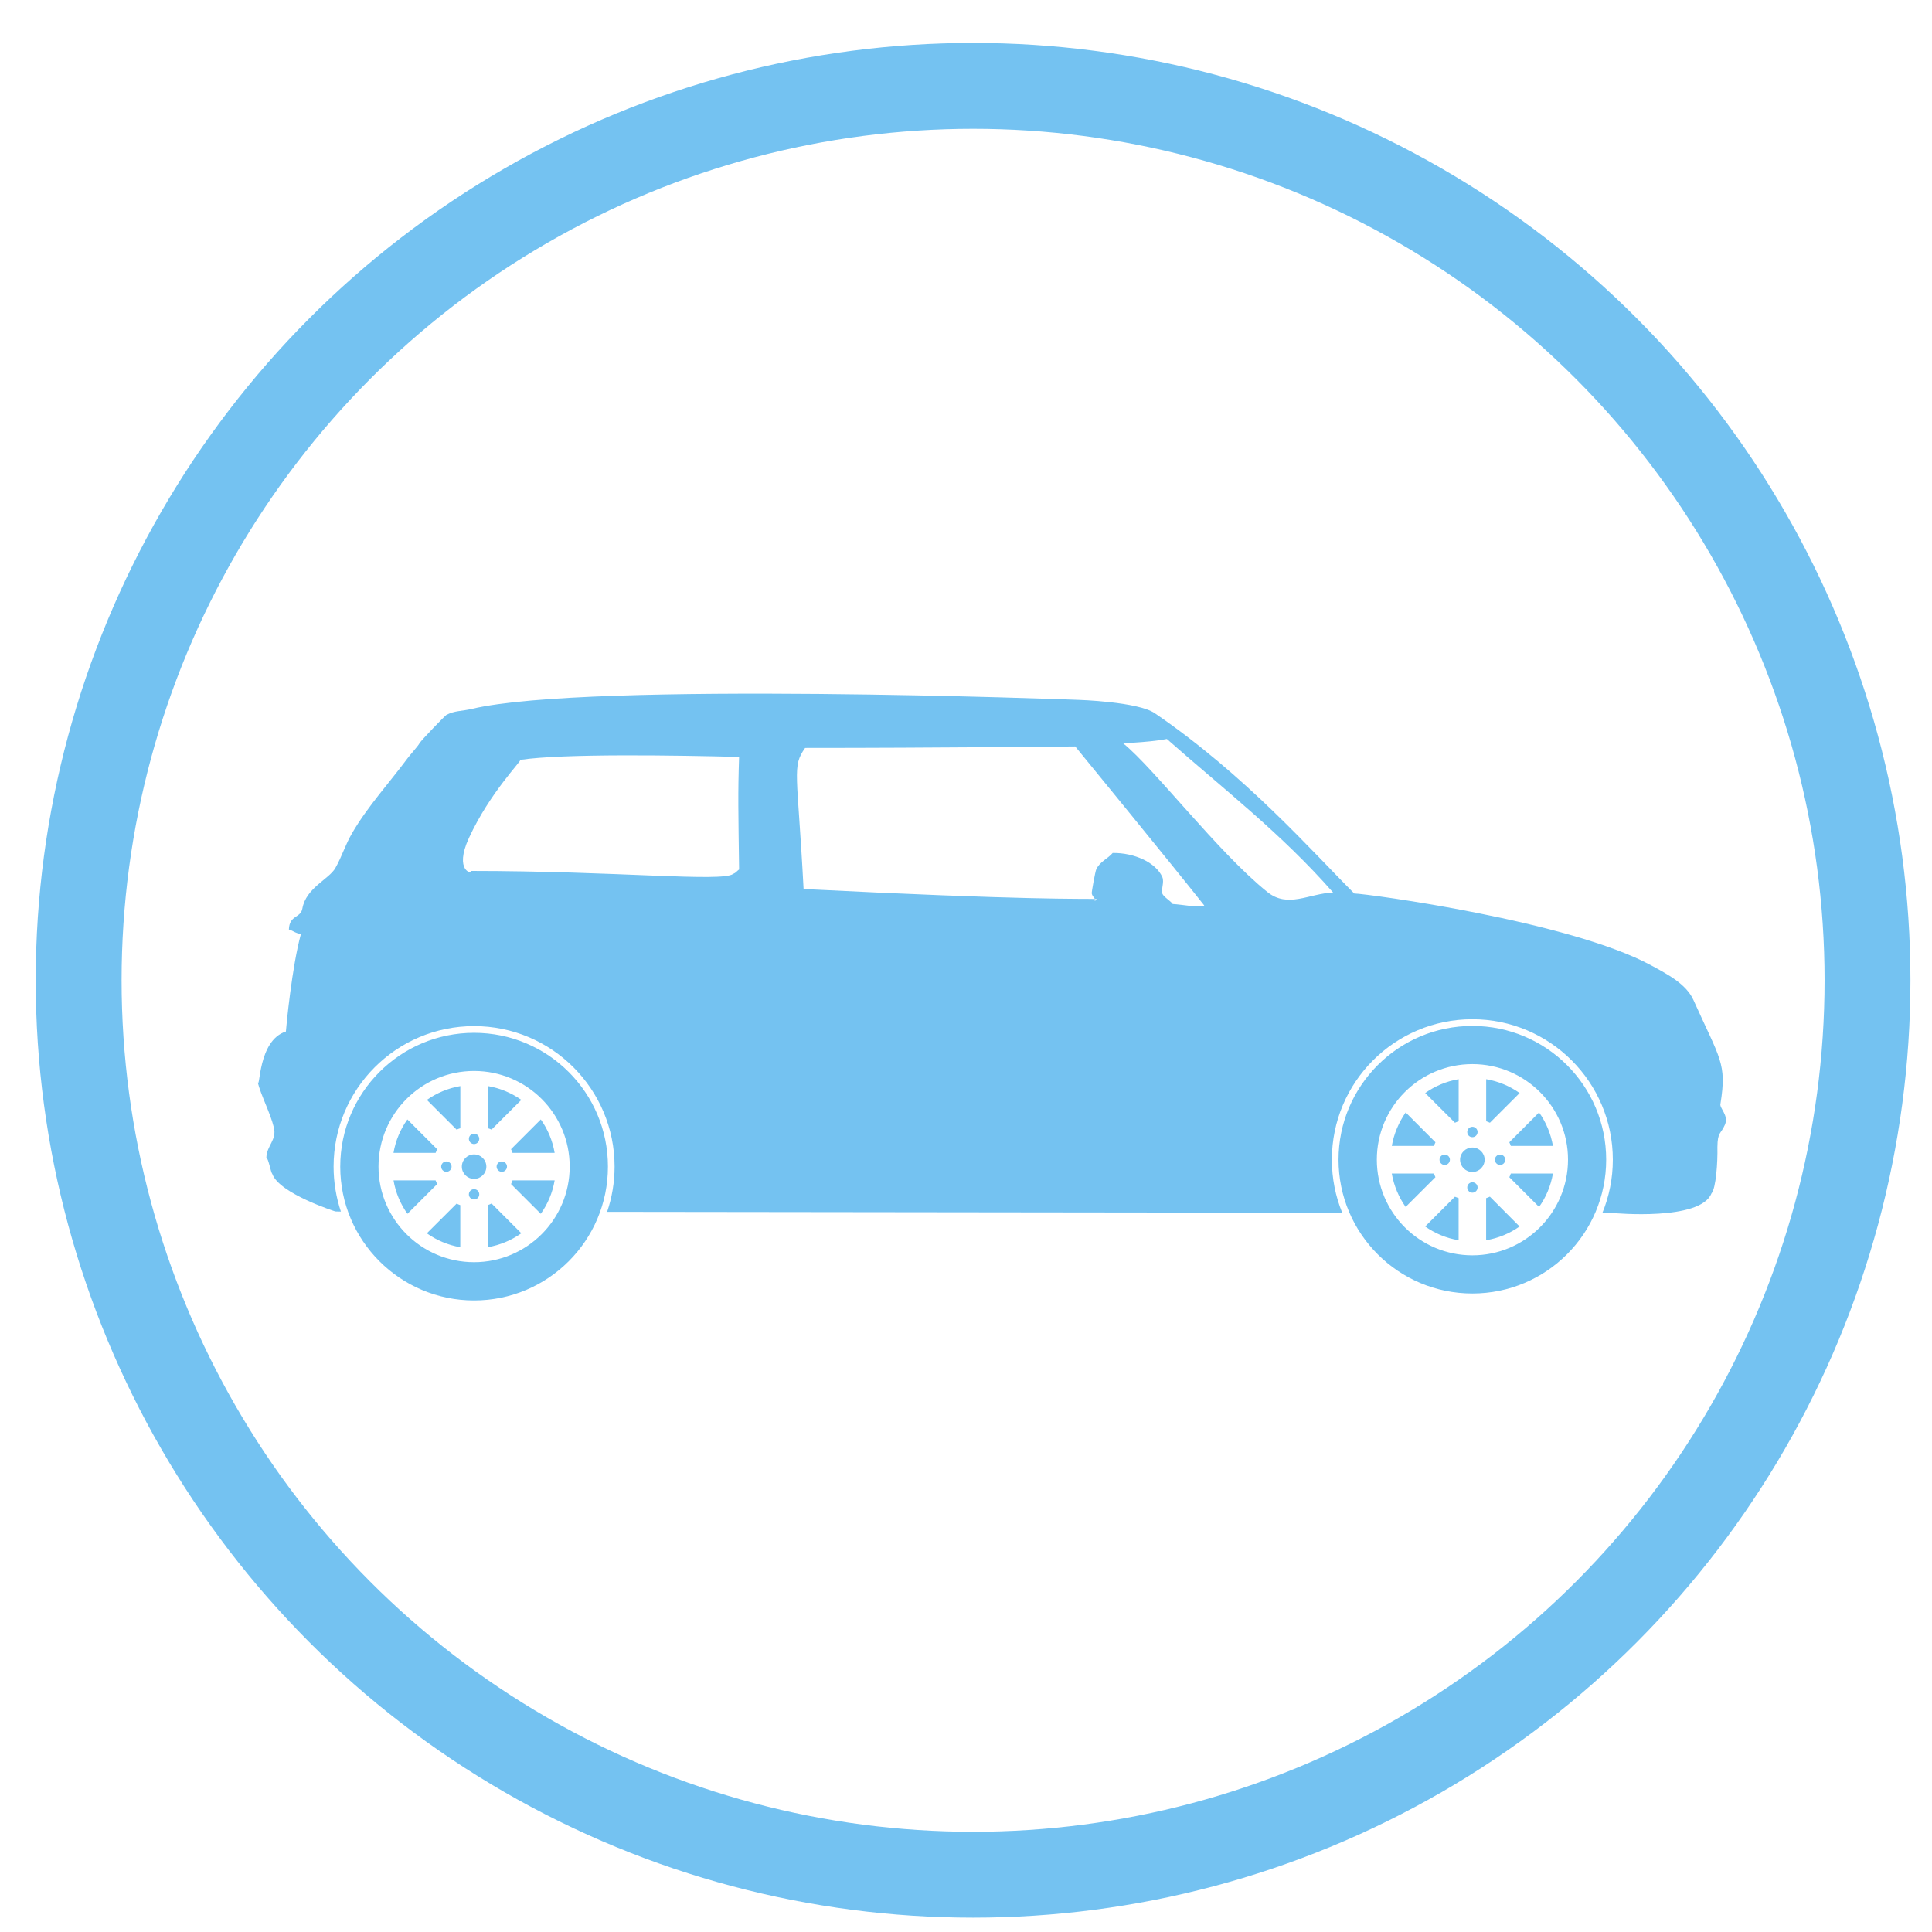
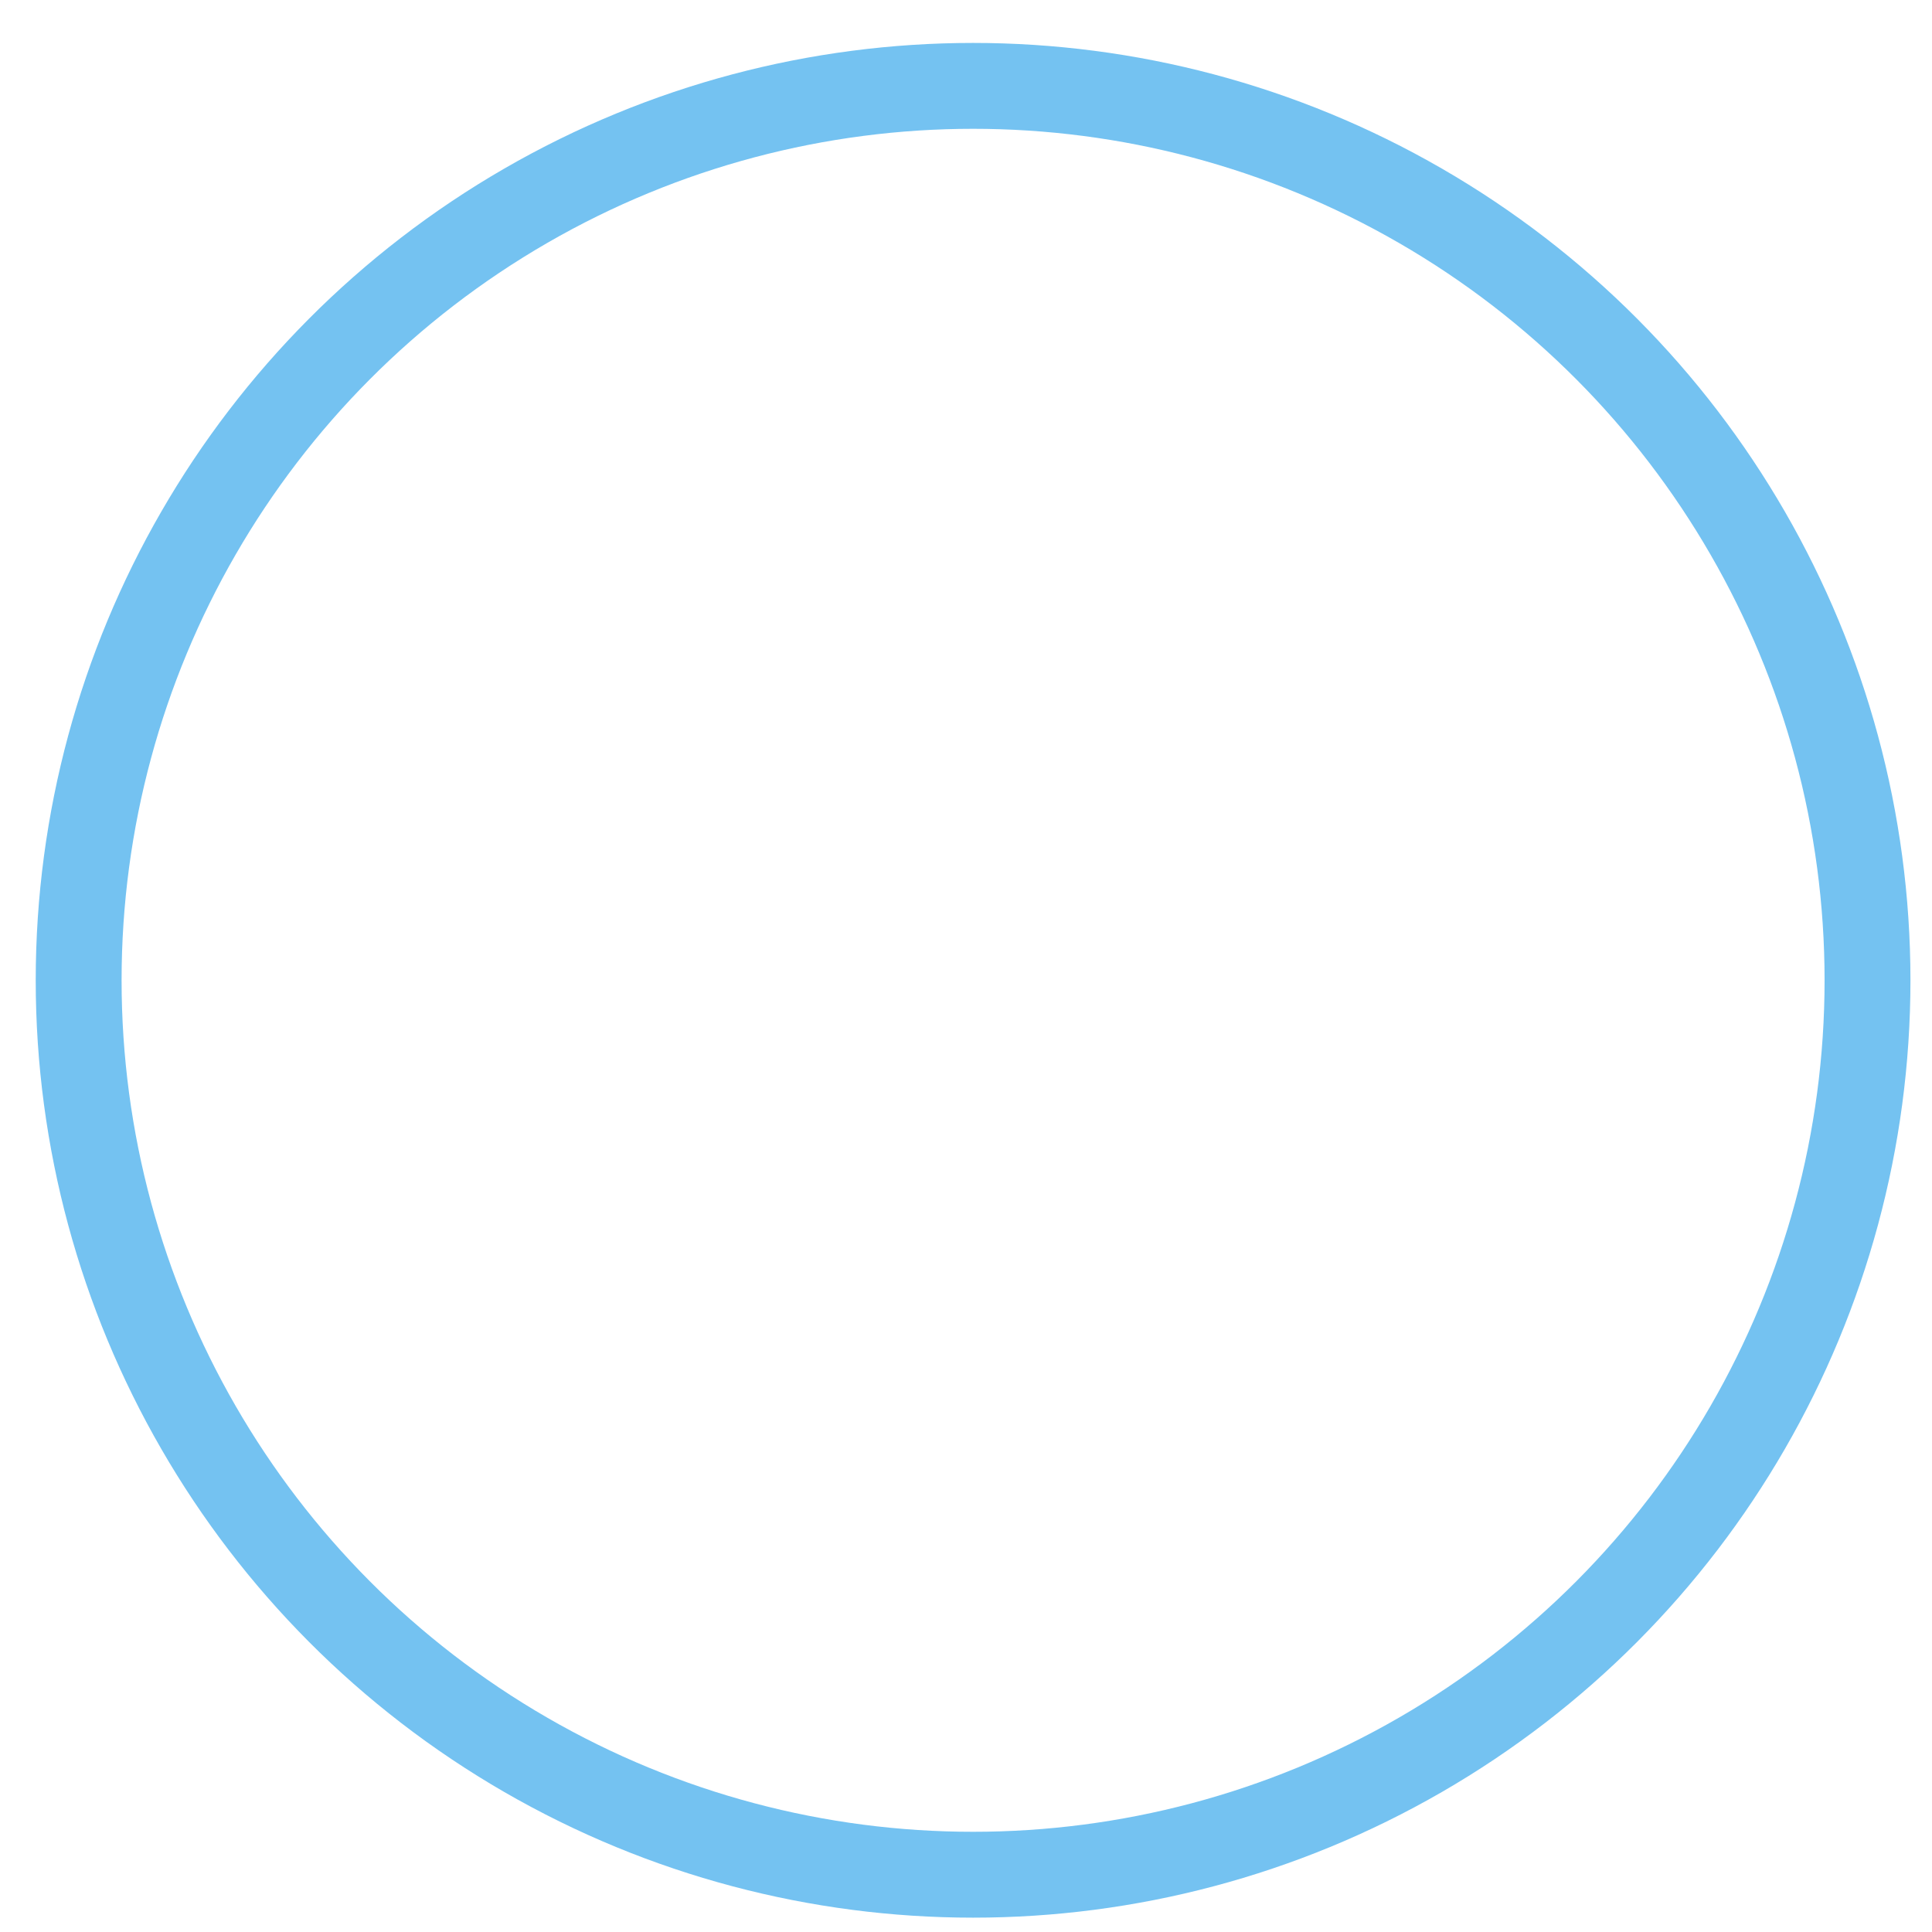
<svg xmlns="http://www.w3.org/2000/svg" version="1.1" id="Ebene_1" x="0px" y="0px" width="45px" height="45px" viewBox="0 0 45 45" enable-background="new 0 0 45 45" xml:space="preserve">
  <circle fill="none" stroke="#74C2F1" stroke-width="2" cx="22.665" cy="22.833" r="20.833" />
  <g id="Shape_1">
    <g>
-       <path fill="#74C2F1" d="M11.042,26.888c-0.157,0-0.285,0.127-0.285,0.285s0.128,0.285,0.285,0.285    c0.158,0,0.286-0.127,0.286-0.285S11.2,26.888,11.042,26.888z M10.636,26.312c0.028-0.012,0.056-0.025,0.086-0.033v-0.982    c-0.287,0.049-0.552,0.162-0.779,0.322L10.636,26.312z M11.042,27.698c-0.066,0-0.121,0.053-0.121,0.121    c0,0.066,0.054,0.119,0.121,0.119c0.067,0,0.121-0.053,0.121-0.119C11.163,27.751,11.109,27.698,11.042,27.698z M11.363,28.069    v0.98c0.287-0.049,0.551-0.162,0.78-0.324l-0.693-0.693C11.421,28.046,11.392,28.06,11.363,28.069z M11.938,27.493    c-0.01,0.029-0.022,0.059-0.035,0.086l0.693,0.693c0.162-0.229,0.274-0.492,0.323-0.779H11.938L11.938,27.493z M11.042,24.056    c-1.721,0-3.117,1.396-3.117,3.117s1.396,3.117,3.117,3.117c1.722,0,3.118-1.396,3.118-3.117S12.764,24.056,11.042,24.056z     M11.042,29.399c-1.229,0-2.226-0.998-2.226-2.227c0-1.23,0.997-2.227,2.226-2.227c1.23,0,2.227,0.996,2.227,2.227    C13.269,28.401,12.272,29.399,11.042,29.399z M11.567,27.173c0,0.066,0.054,0.121,0.121,0.121c0.066,0,0.121-0.055,0.121-0.121    s-0.054-0.121-0.121-0.121C11.621,27.052,11.567,27.106,11.567,27.173z M11.042,26.647c0.067,0,0.121-0.055,0.121-0.121    s-0.054-0.121-0.121-0.121c-0.066,0-0.121,0.055-0.121,0.121S10.976,26.647,11.042,26.647z M12.143,25.618    c-0.229-0.16-0.493-0.273-0.78-0.322v0.982c0.029,0.008,0.059,0.021,0.086,0.033L12.143,25.618z M10.182,26.767l-0.693-0.693    c-0.162,0.227-0.275,0.492-0.324,0.779h0.981C10.157,26.823,10.169,26.794,10.182,26.767z M10.146,27.493h-0.98    c0.049,0.287,0.162,0.551,0.324,0.779l0.693-0.693C10.169,27.552,10.157,27.522,10.146,27.493z M9.942,28.726    c0.228,0.162,0.493,0.275,0.779,0.324v-0.98c-0.03-0.01-0.058-0.023-0.086-0.035L9.942,28.726z M10.518,27.173    c0-0.066-0.054-0.121-0.121-0.121s-0.121,0.055-0.121,0.121s0.054,0.121,0.121,0.121S10.518,27.239,10.518,27.173z M11.938,26.853    h0.981c-0.049-0.287-0.162-0.553-0.323-0.779l-0.693,0.693C11.916,26.794,11.928,26.823,11.938,26.853z M34.294,26.728    c-0.156,0-0.286,0.127-0.286,0.283c0,0.158,0.13,0.287,0.286,0.287c0.158,0,0.286-0.129,0.286-0.287    C34.58,26.854,34.452,26.728,34.294,26.728z M34.615,27.907v0.98c0.286-0.047,0.552-0.16,0.779-0.32l-0.692-0.695    C34.674,27.886,34.646,27.897,34.615,27.907z M34.294,27.538c-0.065,0-0.119,0.053-0.119,0.119c0,0.068,0.054,0.123,0.119,0.123    c0.067,0,0.122-0.055,0.122-0.123C34.416,27.591,34.361,27.538,34.294,27.538z M40.074,25.704c0.149-0.941-0.006-1.023-0.63-2.411    c-0.169-0.377-0.616-0.607-0.979-0.804c-1.891-1.032-6.613-1.672-6.922-1.678c-0.96-0.957-2.535-2.758-4.646-4.199    c-0.394-0.269-1.783-0.311-1.783-0.311s-11.403-0.437-14.122,0.21c-0.234,0.056-0.397,0.037-0.594,0.14    c-0.032,0.017-0.597,0.601-0.629,0.664c-0.031,0.062-0.216,0.264-0.279,0.35c-0.419,0.566-0.934,1.126-1.293,1.748    c-0.158,0.272-0.231,0.532-0.385,0.804c-0.147,0.262-0.685,0.463-0.769,0.944c-0.04,0.23-0.302,0.145-0.314,0.489    c0.12,0.037,0.134,0.081,0.28,0.105c-0.21,0.764-0.339,2.129-0.35,2.271c0,0,0,0,0,0c-0.002,0.018-0.002,0.017,0,0    C6,24.233,6.061,25.415,6,25.2c0.079,0.316,0.297,0.725,0.379,1.062c0.071,0.291-0.163,0.414-0.175,0.699    c0.052,0.029,0.101,0.344,0.14,0.385c0.167,0.457,1.467,0.871,1.467,0.871L7.94,28.22c-0.11-0.33-0.17-0.682-0.17-1.047    c0-1.808,1.465-3.273,3.272-3.273c1.808,0,3.273,1.466,3.273,3.273c0,0.369-0.062,0.723-0.174,1.053l17.122,0.021    c-0.156-0.381-0.241-0.797-0.241-1.236c0-1.806,1.464-3.271,3.271-3.271c1.809,0,3.273,1.466,3.273,3.271    c0,0.441-0.087,0.861-0.245,1.244h0.27c0,0,2.008,0.188,2.271-0.455c0.107-0.119,0.148-0.729,0.14-1.082    c0.004-0.363,0.078-0.295,0.176-0.523C40.272,25.97,40.038,25.808,40.074,25.704z M17.215,20.252    c-0.064,0.045-0.06,0.069-0.14,0.104c-0.254,0.193-2.74-0.07-6.117-0.07c0.058,0.082-0.395,0.011-0.035-0.769    c0.489-1.061,1.237-1.803,1.195-1.818c0.993-0.15,3.652-0.106,5.097-0.069C17.186,18.469,17.197,18.923,17.215,20.252z     M27.315,21.056c-0.052-0.074-0.217-0.168-0.243-0.245c-0.034-0.088,0.053-0.262,0-0.384c-0.151-0.338-0.649-0.566-1.155-0.56    c-0.119,0.139-0.301,0.201-0.384,0.385c-0.023,0.05-0.111,0.531-0.104,0.559c0.018,0.075,0.06,0.089,0.07,0.128    c0.091,0.003,0.047,0.014-0.001,0.046c0.005-0.02,0.005-0.034,0.001-0.046c-0.252-0.01-1.555,0.032-6.782-0.232    c-0.145-2.752-0.275-2.841,0.035-3.286c3.059,0,6.292-0.035,6.292-0.035s2.299,2.808,3.006,3.705    C27.924,21.15,27.52,21.065,27.315,21.056z M29.519,20.776c-1.137-0.911-2.634-2.875-3.355-3.46c-0.246,0,0.572-0.014,1.014-0.104    c1.315,1.161,2.677,2.21,3.872,3.576C30.482,20.813,29.998,21.162,29.519,20.776z M34.294,23.896    c-1.721,0-3.117,1.395-3.117,3.115c0,1.723,1.396,3.117,3.117,3.117c1.722,0,3.117-1.395,3.117-3.117    C37.411,25.29,36.016,23.896,34.294,23.896z M34.294,29.239c-1.229,0-2.225-0.998-2.225-2.229c0-1.229,0.996-2.225,2.225-2.225    c1.23,0,2.228,0.996,2.228,2.225C36.521,28.241,35.524,29.239,34.294,29.239z M35.155,27.419l0.693,0.693    c0.162-0.227,0.273-0.492,0.323-0.779H35.19C35.182,27.362,35.169,27.392,35.155,27.419z M35.19,26.69h0.981    c-0.05-0.285-0.161-0.551-0.323-0.779l-0.693,0.695C35.167,26.634,35.182,26.661,35.19,26.69z M33.889,26.151    c0.027-0.012,0.056-0.025,0.086-0.035v-0.98c-0.288,0.049-0.553,0.162-0.779,0.323L33.889,26.151z M33.771,27.011    c0-0.064-0.054-0.119-0.123-0.119c-0.065,0-0.119,0.055-0.119,0.119c0,0.068,0.054,0.123,0.119,0.123    C33.717,27.134,33.771,27.079,33.771,27.011z M34.294,26.487c0.067,0,0.122-0.053,0.122-0.121c0-0.066-0.055-0.121-0.122-0.121    c-0.065,0-0.119,0.055-0.119,0.121C34.175,26.435,34.229,26.487,34.294,26.487z M35.395,25.459    c-0.228-0.161-0.493-0.274-0.779-0.323v0.98c0.03,0.01,0.059,0.023,0.087,0.035L35.395,25.459z M34.819,27.011    c0,0.068,0.054,0.123,0.121,0.123s0.12-0.055,0.12-0.123c0-0.064-0.053-0.119-0.12-0.119S34.819,26.946,34.819,27.011z     M33.435,26.606l-0.694-0.695c-0.159,0.229-0.273,0.494-0.323,0.779h0.982C33.41,26.661,33.421,26.634,33.435,26.606z     M33.195,28.567c0.227,0.16,0.491,0.273,0.779,0.32v-0.98c-0.03-0.01-0.059-0.021-0.086-0.033L33.195,28.567z M33.399,27.333    h-0.982c0.05,0.287,0.164,0.553,0.323,0.779l0.694-0.693C33.421,27.392,33.41,27.362,33.399,27.333z" />
-     </g>
+       </g>
  </g>
</svg>